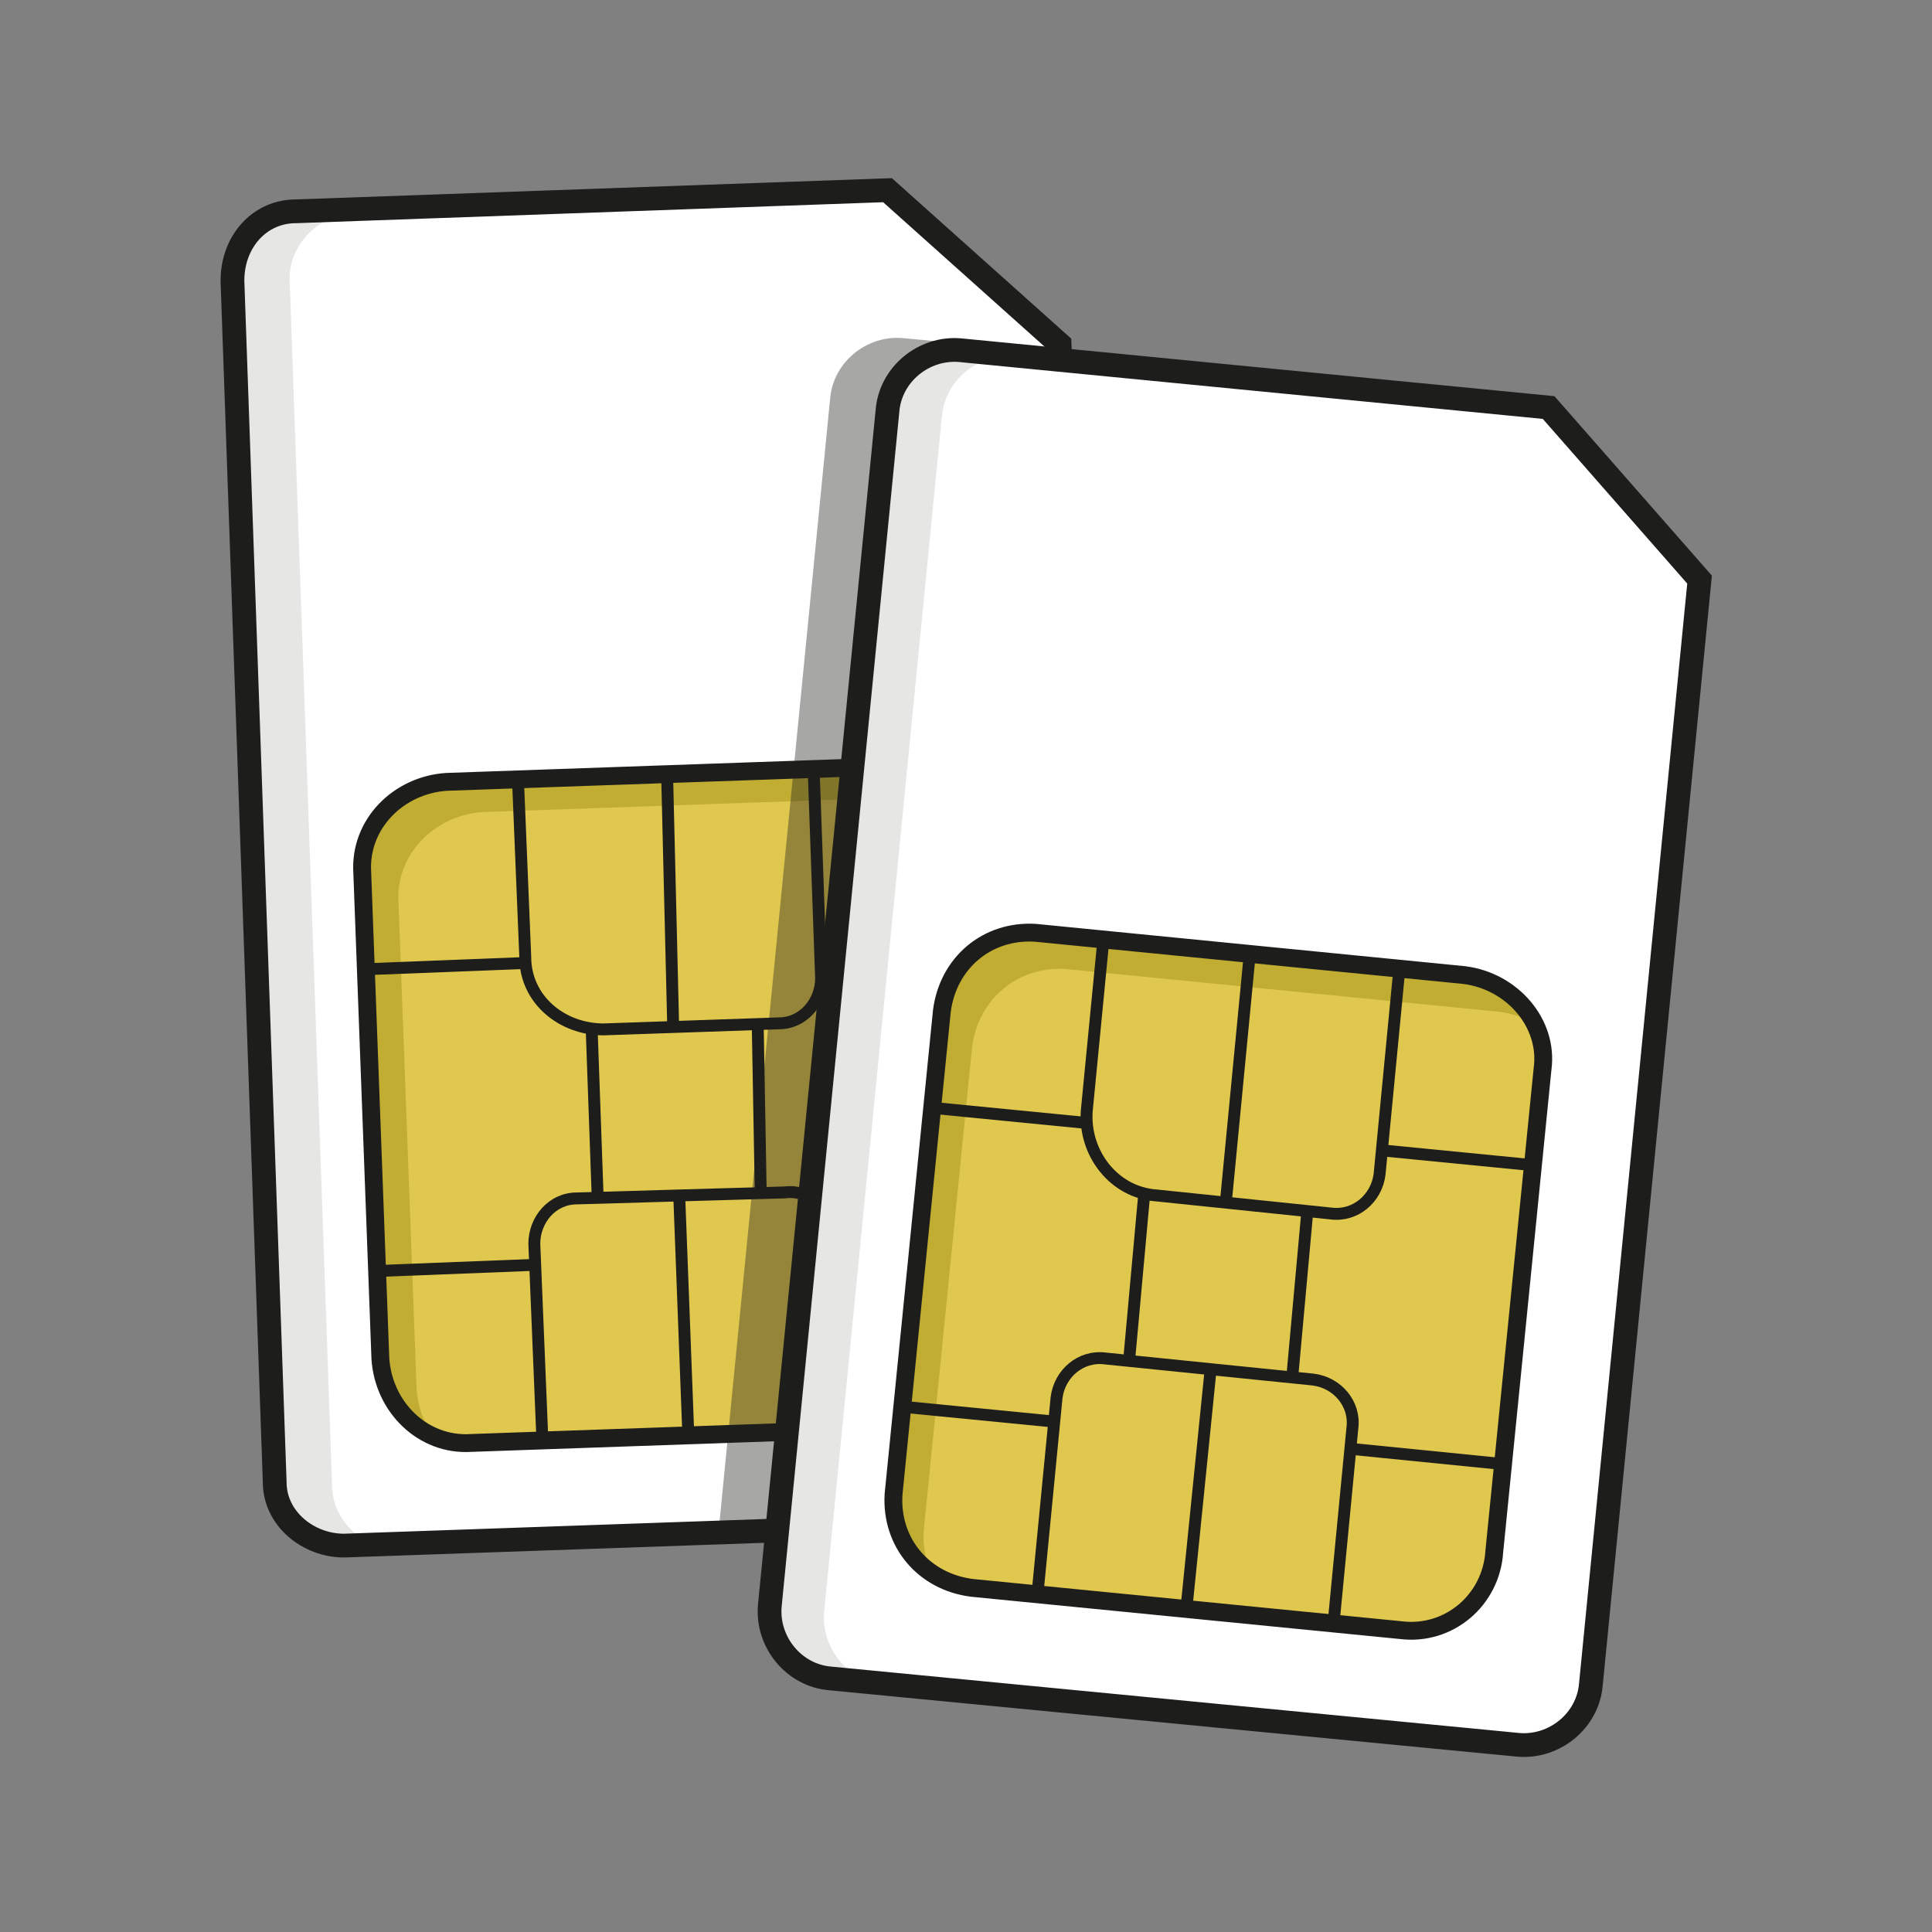
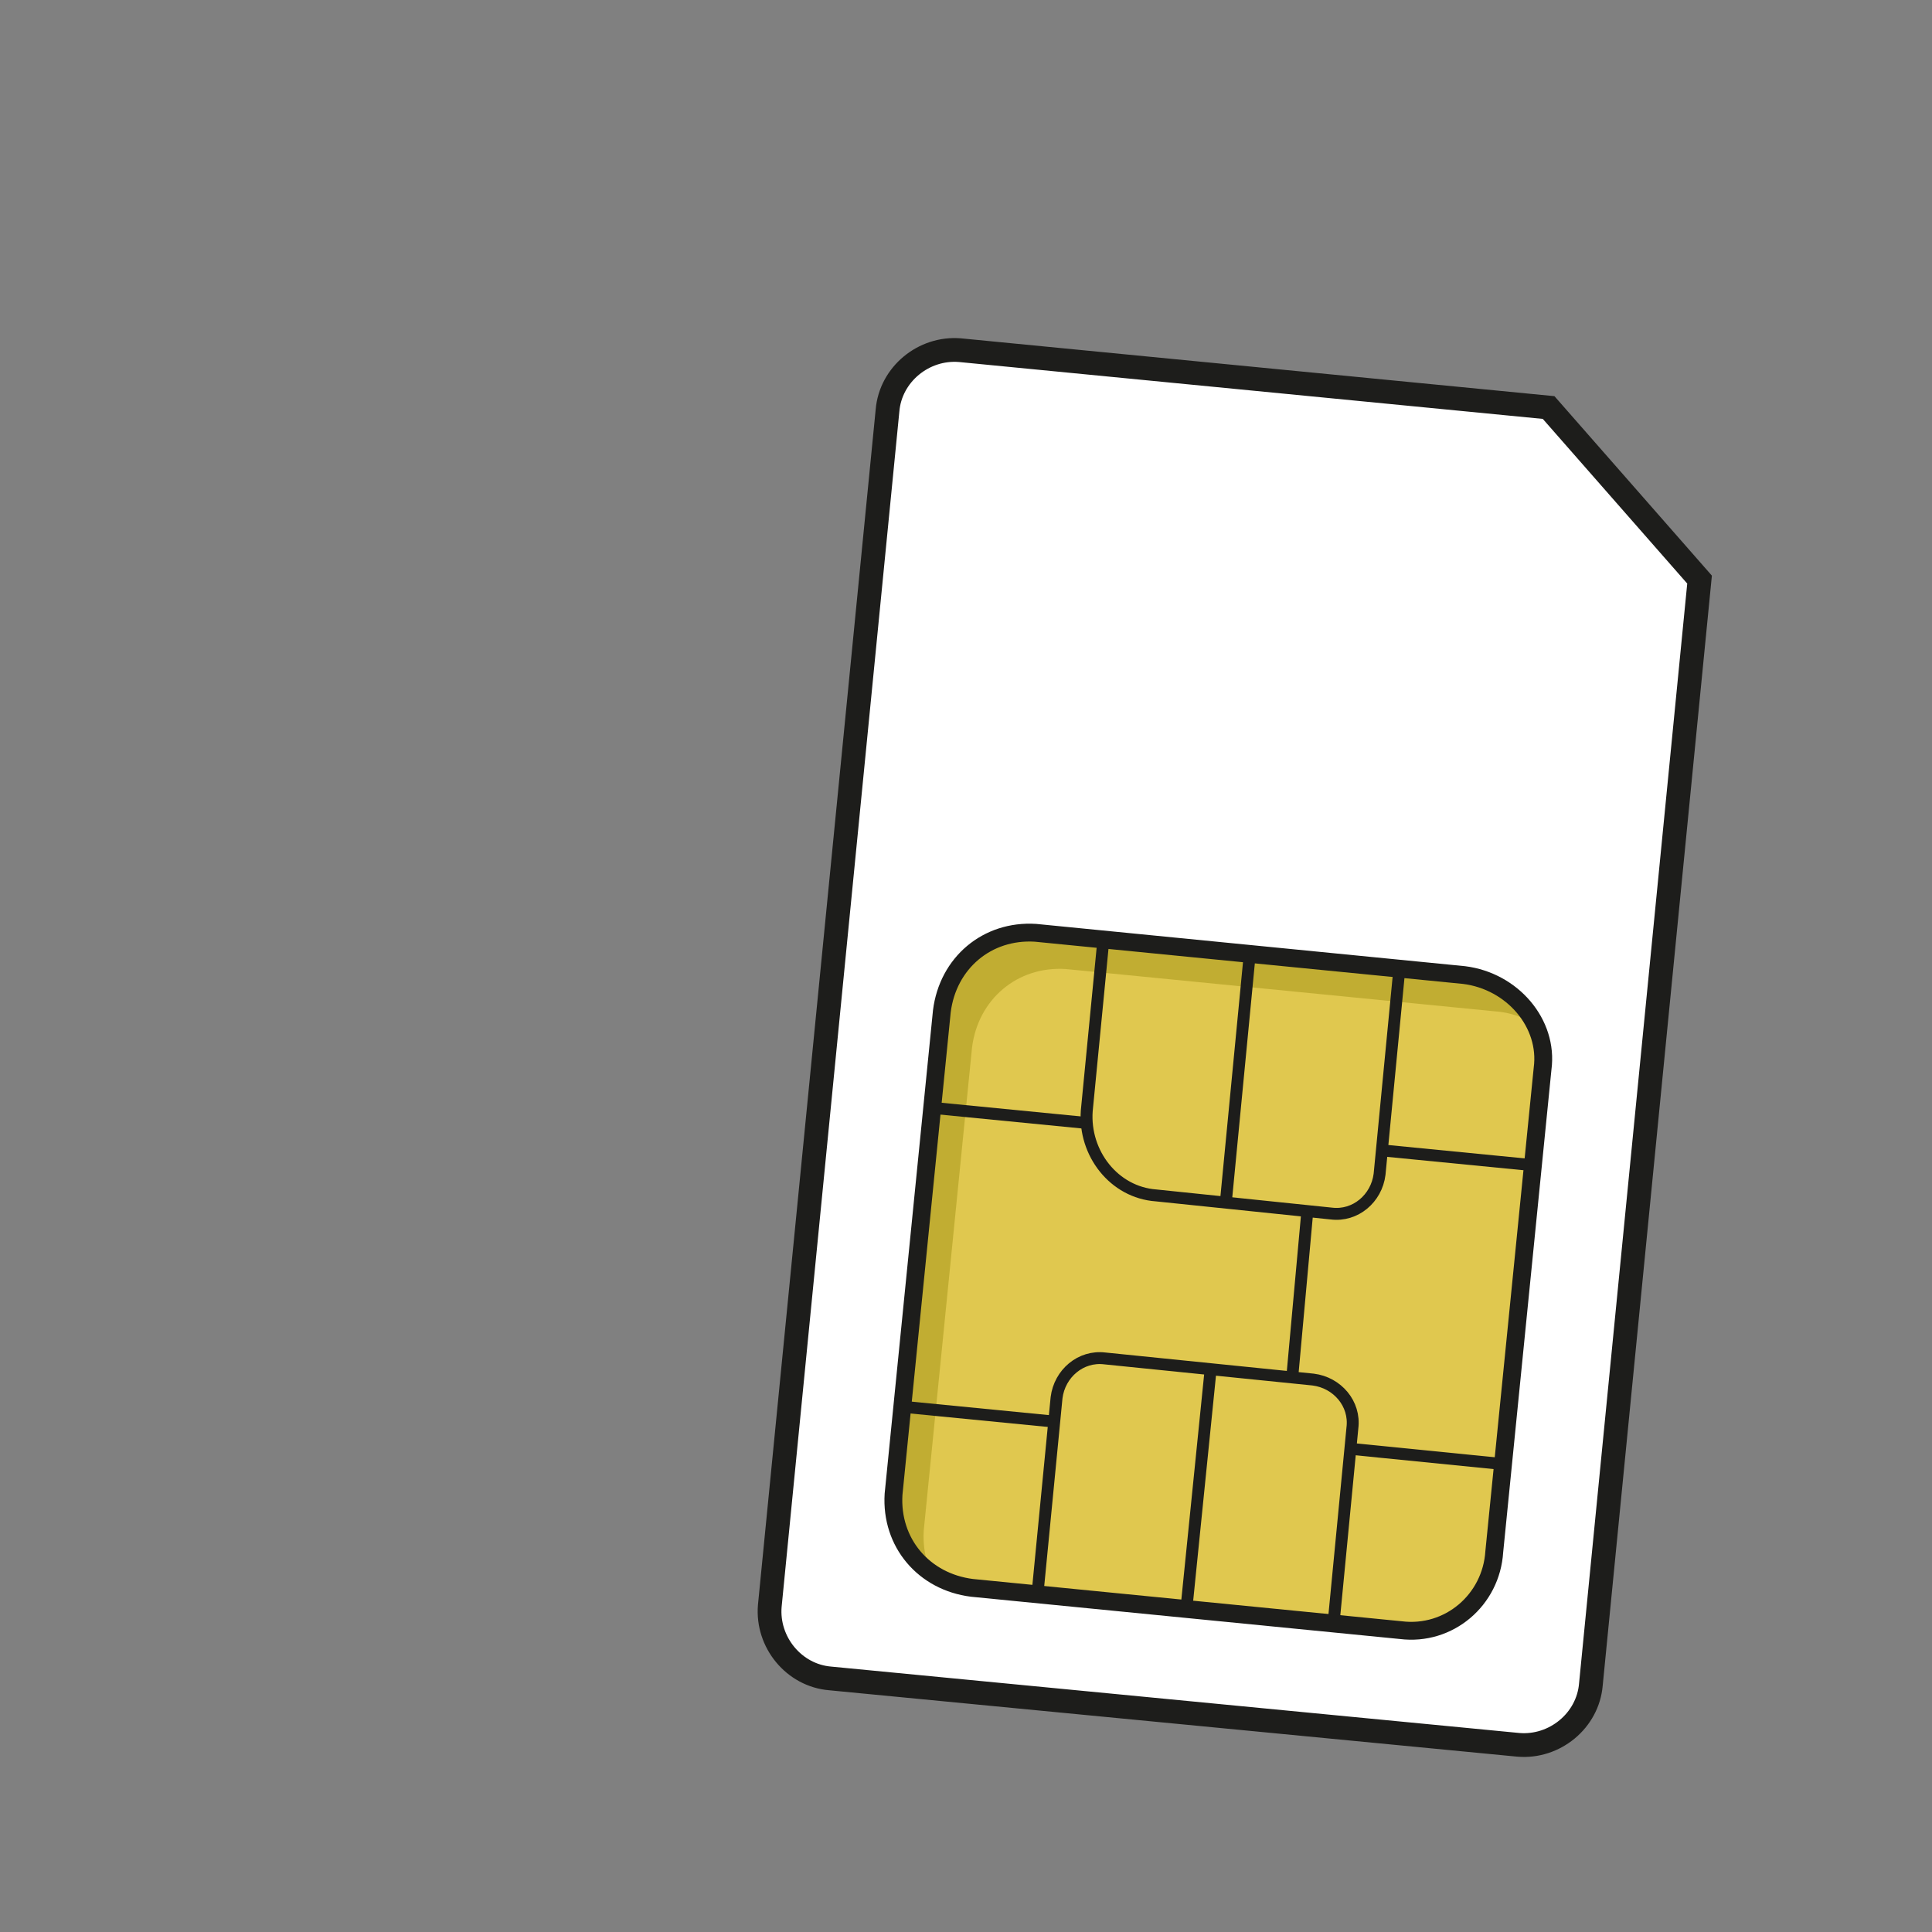
<svg xmlns="http://www.w3.org/2000/svg" xmlns:xlink="http://www.w3.org/1999/xlink" version="1.1" id="Capa_1" x="0px" y="0px" width="64px" height="64px" viewBox="0 0 64 64" style="enable-background:new 0 0 64 64;" xml:space="preserve">
  <rect x="0" y="0" width="64" height="64" fill="#808080" stroke="none" />
  <style type="text/css">
	.st0{display:none;}
	.st1{display:inline;}
	.st2{fill:#E32729;}
	.st3{fill:#009F4A;}
	.st4{opacity:0.11;clip-path:url(#SVGID_00000167367380937993200070000012647900700137514913_);fill:#1D1D1B;}
	.st5{clip-path:url(#SVGID_00000167367380937993200070000012647900700137514913_);}
	.st6{clip-path:url(#SVGID_00000090294859968105721120000012016885720331143862_);fill:#E0C84F;}
	
		.st7{clip-path:url(#SVGID_00000090294859968105721120000012016885720331143862_);fill:none;stroke:#1D1D1B;stroke-width:0.394;stroke-miterlimit:10;}
	.st8{opacity:0.39;clip-path:url(#SVGID_00000167367380937993200070000012647900700137514913_);fill:#1D1D1B;}
	.st9{opacity:0.11;clip-path:url(#SVGID_00000043440810684351723400000011716048614795001260_);fill:#1D1D1B;}
	.st10{clip-path:url(#SVGID_00000032625688126916398070000010696362784166790784_);fill:#E0C84F;}
	
		.st11{clip-path:url(#SVGID_00000032625688126916398070000010696362784166790784_);fill:none;stroke:#1D1D1B;stroke-width:0.394;stroke-miterlimit:10;}
	.st12{fill:#CC1517;}
	.st13{fill:#231E21;}
	.st14{fill:#3D3E3E;stroke:#231E21;stroke-width:0.35;stroke-miterlimit:10;}
	.st15{fill:#96CCF0;stroke:#231E21;stroke-width:0.35;stroke-miterlimit:10;}
	.st16{fill:none;stroke:#231E21;stroke-width:0.35;stroke-miterlimit:10;}
	.st17{fill:#DEDFE0;stroke:#020203;stroke-width:0.338;stroke-miterlimit:10;}
	.st18{fill:#DEDFE0;stroke:#020203;stroke-width:0.338;stroke-miterlimit:10.001;}
	.st19{opacity:0.38;fill:#C5E6F4;enable-background:new    ;}
	.st20{fill:#CC1517;stroke:#000000;stroke-width:0.7;stroke-miterlimit:10;}
	.st21{opacity:0.43;fill:#FFFFFF;}
	.st22{fill:none;stroke:#1D1D1B;stroke-width:0.756;stroke-miterlimit:10;}
	.st23{fill:none;stroke:#1D1D1B;stroke-width:0.756;stroke-miterlimit:10;stroke-dasharray:2.299,2.299;}
	.st24{opacity:0.11;clip-path:url(#SVGID_00000118389758950039562080000005990700518184160919_);fill:#1D1D1B;}
	.st25{fill:#E0C84F;}
	.st26{fill:#C1AD32;stroke:#1D1D1B;stroke-width:0.567;stroke-miterlimit:10;}
	.st27{fill:none;stroke:#1D1D1B;stroke-width:0.378;stroke-miterlimit:10;}
	.st28{opacity:0.59;}
	.st29{fill:#0E4C51;}
	.st30{fill:#E8BD34;stroke:#000000;stroke-width:0.6;}
	.st31{fill:#FFFFFF;stroke:#000000;stroke-width:0.557;}
	.st32{fill:none;stroke:#000000;stroke-width:0.342;}
	.st33{fill:#846D17;stroke:#000000;stroke-width:0.6;stroke-miterlimit:10;}
	.st34{fill:#A48813;stroke:#000000;stroke-width:0.6;stroke-miterlimit:10;}
	.st35{display:none;fill:#C0A01A;stroke:#000000;stroke-width:0.29;stroke-miterlimit:10;}
	.st36{fill:#DABE46;}
	.st37{fill:#C0A01A;}
	.st38{fill:none;stroke:#000000;stroke-width:0.6;stroke-miterlimit:10;}
	.st39{fill:#D7B00E;stroke:#000000;stroke-width:0.137;stroke-miterlimit:10;}
	.st40{fill:#786317;}
	.st41{fill-rule:evenodd;clip-rule:evenodd;fill:#786317;}
	.st42{opacity:0.83;fill:#FFFFFF;}
	.st43{opacity:0.41;fill:none;stroke:#E4C43A;stroke-width:3.329;stroke-miterlimit:10;}
	.st44{fill:none;stroke:#E4C43A;stroke-width:0.37;stroke-miterlimit:10;}
</style>
  <g id="GUÍA" class="st0">
    <g id="Base_Real_00000023256286476969487570000006585378874095538318_" class="st1">
      <g>
        <path class="st2" d="M63.4,0.6v62.9H0.6V0.6H63.4 M64,0h-0.6H0.6H0v0.6v62.9V64h0.6h62.9H64v-0.6V0.6V0L64,0z" />
      </g>
      <g>
        <g>
-           <path class="st3" d="M57.2,6.3h-1.5v0.6h1.5V6.3L57.2,6.3z M54.1,6.3h-1.5v0.6h1.5V6.3L54.1,6.3z M51.1,6.3h-1.5v0.6h1.5V6.3      L51.1,6.3z M48.1,6.3h-1.5v0.6h1.5V6.3L48.1,6.3z M45.1,6.3h-1.5v0.6h1.5V6.3L45.1,6.3z M42.1,6.3h-1.5v0.6h1.5V6.3L42.1,6.3z       M39,6.3h-1.5v0.6H39V6.3L39,6.3z M36,6.3h-1.5v0.6H36V6.3L36,6.3z M33,6.3h-1.5v0.6H33V6.3L33,6.3z M30,6.3h-1.5v0.6H30V6.3      L30,6.3z M27,6.3h-1.5v0.6H27V6.3L27,6.3z M24,6.3h-1.5v0.6H24V6.3L24,6.3z M20.9,6.3h-1.5v0.6h1.5V6.3L20.9,6.3z M17.9,6.3      h-1.5v0.6h1.5V6.3L17.9,6.3z M14.9,6.3h-1.5v0.6h1.5V6.3L14.9,6.3z M11.9,6.3h-1.5v0.6h1.5V6.3L11.9,6.3z M8.9,6.3H7.3v0.6h1.5      V6.3L8.9,6.3z M6.8,7.9H6.3v1.5h0.6V7.9L6.8,7.9z M6.8,10.9H6.3v1.5h0.6V10.9L6.8,10.9z M6.8,13.9H6.3v1.5h0.6V13.9L6.8,13.9z       M6.8,16.9H6.3v1.5h0.6V16.9L6.8,16.9z M6.8,19.9H6.3v1.5h0.6V19.9L6.8,19.9z M6.8,22.9H6.3v1.5h0.6V22.9L6.8,22.9z M6.8,26H6.3      v1.5h0.6V26L6.8,26z M6.8,29H6.3v1.5h0.6V29L6.8,29z M6.8,32H6.3v1.5h0.6V32L6.8,32z M6.8,35H6.3v1.5h0.6V35L6.8,35z M6.8,38      H6.3v1.5h0.6V38L6.8,38z M6.8,41.1H6.3v1.5h0.6V41.1L6.8,41.1z M6.8,44.1H6.3v1.5h0.6V44.1L6.8,44.1z M6.8,47.1H6.3v1.5h0.6      V47.1L6.8,47.1z M6.8,50.1H6.3v1.5h0.6V50.1L6.8,50.1z M6.8,53.1H6.3v1.5h0.6V53.1L6.8,53.1z M6.8,56.1H6.3v1v0.6h0.6h0.5v-0.6      H6.8V56.1L6.8,56.1z M10.4,57.2H8.9v0.6h1.5V57.2L10.4,57.2z M13.4,57.2h-1.5v0.6h1.5V57.2L13.4,57.2z M16.4,57.2h-1.5v0.6h1.5      V57.2L16.4,57.2z M19.4,57.2h-1.5v0.6h1.5V57.2L19.4,57.2z M22.4,57.2h-1.5v0.6h1.5V57.2L22.4,57.2z M25.5,57.2H24v0.6h1.5V57.2      L25.5,57.2z M28.5,57.2H27v0.6h1.5V57.2L28.5,57.2z M31.5,57.2H30v0.6h1.5V57.2L31.5,57.2z M34.5,57.2H33v0.6h1.5V57.2      L34.5,57.2z M37.5,57.2H36v0.6h1.5V57.2L37.5,57.2z M40.6,57.2H39v0.6h1.5V57.2L40.6,57.2z M43.6,57.2h-1.5v0.6h1.5V57.2      L43.6,57.2z M46.6,57.2h-1.5v0.6h1.5V57.2L46.6,57.2z M49.6,57.2h-1.5v0.6h1.5V57.2L49.6,57.2z M52.6,57.2h-1.5v0.6h1.5V57.2      L52.6,57.2z M55.6,57.2h-1.5v0.6h1.5V57.2L55.6,57.2z M57.7,55.6h-0.6v1.5h0.6V55.6L57.7,55.6z M57.7,52.6h-0.6v1.5h0.6V52.6      L57.7,52.6z M57.7,49.6h-0.6v1.5h0.6V49.6L57.7,49.6z M57.7,46.6h-0.6v1.5h0.6V46.6L57.7,46.6z M57.7,43.6h-0.6v1.5h0.6V43.6      L57.7,43.6z M57.7,40.6h-0.6v1.5h0.6V40.6L57.7,40.6z M57.7,37.5h-0.6V39h0.6V37.5L57.7,37.5z M57.7,34.5h-0.6V36h0.6V34.5      L57.7,34.5z M57.7,31.5h-0.6V33h0.6V31.5L57.7,31.5z M57.7,28.5h-0.6V30h0.6V28.5L57.7,28.5z M57.7,25.5h-0.6V27h0.6V25.5      L57.7,25.5z M57.7,22.4h-0.6V24h0.6V22.4L57.7,22.4z M57.7,19.4h-0.6v1.5h0.6V19.4L57.7,19.4z M57.7,16.4h-0.6v1.5h0.6V16.4      L57.7,16.4z M57.7,13.4h-0.6v1.5h0.6V13.4L57.7,13.4z M57.7,10.4h-0.6v1.5h0.6V10.4L57.7,10.4z M57.7,7.3h-0.6v1.5h0.6V7.3      L57.7,7.3z" />
+           <path class="st3" d="M57.2,6.3h-1.5v0.6h1.5V6.3L57.2,6.3z M54.1,6.3h-1.5v0.6h1.5V6.3L54.1,6.3z M51.1,6.3h-1.5v0.6h1.5V6.3      L51.1,6.3z M48.1,6.3h-1.5v0.6h1.5V6.3L48.1,6.3z M45.1,6.3h-1.5v0.6h1.5V6.3L45.1,6.3z M42.1,6.3h-1.5v0.6h1.5V6.3L42.1,6.3z       M39,6.3h-1.5v0.6H39V6.3L39,6.3z M36,6.3h-1.5v0.6H36V6.3L36,6.3z M33,6.3h-1.5v0.6H33V6.3L33,6.3z M30,6.3h-1.5v0.6H30V6.3      L30,6.3z M27,6.3h-1.5v0.6H27V6.3L27,6.3z M24,6.3h-1.5v0.6H24V6.3L24,6.3z M20.9,6.3h-1.5v0.6h1.5V6.3L20.9,6.3z M17.9,6.3      h-1.5v0.6h1.5V6.3L17.9,6.3z M14.9,6.3h-1.5v0.6h1.5V6.3L14.9,6.3z M11.9,6.3h-1.5v0.6h1.5V6.3L11.9,6.3z M8.9,6.3H7.3v0.6h1.5      V6.3L8.9,6.3z M6.8,7.9H6.3v1.5h0.6V7.9L6.8,7.9z M6.8,10.9H6.3v1.5h0.6V10.9L6.8,10.9z M6.8,13.9H6.3v1.5h0.6V13.9L6.8,13.9z       M6.8,16.9H6.3v1.5h0.6V16.9L6.8,16.9z M6.8,19.9H6.3v1.5h0.6V19.9L6.8,19.9z M6.8,22.9H6.3v1.5h0.6V22.9L6.8,22.9z M6.8,26H6.3      v1.5h0.6V26L6.8,26z M6.8,29H6.3v1.5h0.6V29L6.8,29z M6.8,32H6.3v1.5h0.6V32L6.8,32z M6.8,35H6.3v1.5h0.6V35L6.8,35z M6.8,38      H6.3v1.5h0.6V38L6.8,38z M6.8,41.1H6.3v1.5h0.6V41.1L6.8,41.1z M6.8,44.1H6.3v1.5h0.6V44.1L6.8,44.1z M6.8,47.1H6.3v1.5h0.6      V47.1L6.8,47.1z M6.8,50.1H6.3v1.5h0.6V50.1L6.8,50.1z M6.8,53.1H6.3v1.5h0.6V53.1L6.8,53.1z M6.8,56.1H6.3v1v0.6h0.6h0.5v-0.6      H6.8V56.1L6.8,56.1z M10.4,57.2H8.9v0.6h1.5V57.2L10.4,57.2z M13.4,57.2h-1.5v0.6h1.5V57.2L13.4,57.2z M16.4,57.2h-1.5v0.6h1.5      V57.2L16.4,57.2z M19.4,57.2h-1.5v0.6h1.5V57.2L19.4,57.2z M22.4,57.2h-1.5v0.6h1.5V57.2L22.4,57.2z M25.5,57.2H24v0.6h1.5V57.2      L25.5,57.2z M28.5,57.2H27v0.6h1.5V57.2L28.5,57.2z M31.5,57.2H30v0.6h1.5V57.2L31.5,57.2z M34.5,57.2H33v0.6h1.5V57.2      L34.5,57.2z M37.5,57.2H36v0.6h1.5V57.2L37.5,57.2z M40.6,57.2H39v0.6h1.5V57.2L40.6,57.2z M43.6,57.2h-1.5v0.6h1.5V57.2      L43.6,57.2z M46.6,57.2h-1.5v0.6h1.5V57.2L46.6,57.2z M49.6,57.2h-1.5v0.6h1.5V57.2L49.6,57.2z M52.6,57.2h-1.5v0.6h1.5V57.2      L52.6,57.2z M55.6,57.2h-1.5v0.6h1.5V57.2L55.6,57.2z M57.7,55.6h-0.6v1.5h0.6V55.6L57.7,55.6z M57.7,52.6h-0.6v1.5h0.6V52.6      L57.7,52.6z M57.7,49.6h-0.6v1.5h0.6V49.6L57.7,49.6z M57.7,46.6h-0.6v1.5h0.6V46.6L57.7,46.6z M57.7,43.6h-0.6v1.5h0.6V43.6      L57.7,43.6z M57.7,40.6h-0.6v1.5h0.6L57.7,40.6z M57.7,37.5h-0.6V39h0.6V37.5L57.7,37.5z M57.7,34.5h-0.6V36h0.6V34.5      L57.7,34.5z M57.7,31.5h-0.6V33h0.6V31.5L57.7,31.5z M57.7,28.5h-0.6V30h0.6V28.5L57.7,28.5z M57.7,25.5h-0.6V27h0.6V25.5      L57.7,25.5z M57.7,22.4h-0.6V24h0.6V22.4L57.7,22.4z M57.7,19.4h-0.6v1.5h0.6V19.4L57.7,19.4z M57.7,16.4h-0.6v1.5h0.6V16.4      L57.7,16.4z M57.7,13.4h-0.6v1.5h0.6V13.4L57.7,13.4z M57.7,10.4h-0.6v1.5h0.6V10.4L57.7,10.4z M57.7,7.3h-0.6v1.5h0.6V7.3      L57.7,7.3z" />
        </g>
      </g>
    </g>
  </g>
  <g id="MultiSIM">
    <g>
      <g>
        <defs>
-           <path id="SVGID_1_" d="M35.1,11.4l1.3,36.7c0,1.2-0.9,2.3-2.1,2.3l-22.9,0.8c-1.2,0-2.3-0.9-2.3-2.1L7.7,9.3C7.7,8,8.6,7,9.8,7      l19.6-0.7L35.1,11.4z" />
-         </defs>
+           </defs>
        <use xlink:href="#SVGID_1_" style="overflow:visible;fill:#FFFFFF;" />
        <clipPath id="SVGID_00000133524401215474018900000007889331709050418564_">
          <use xlink:href="#SVGID_1_" style="overflow:visible;" />
        </clipPath>
        <path style="opacity:0.11;clip-path:url(#SVGID_00000133524401215474018900000007889331709050418564_);fill:#1D1D1B;" d="     M31.3,6.4L11.7,7.1c-1.2,0-2.2,1.1-2.1,2.3l1.4,39.8c0,1.2,1.1,2.2,2.3,2.1l-8.8,2.1l0-50l29.1-1.5L31.3,6.4z" />
        <g style="clip-path:url(#SVGID_00000133524401215474018900000007889331709050418564_);">
          <defs>
            <path id="SVGID_00000170974248077068778180000010208904642932160697_" d="M32.1,28.2l0.6,16.1c0.1,1.6-1.2,2.9-2.8,3l-14.3,0.5       c-1.6,0.1-2.9-1.2-3-2.8l-0.6-16.1c-0.1-1.6,1.2-2.9,2.8-3l14.3-0.5C30.8,25.4,32.1,26.7,32.1,28.2z" />
          </defs>
          <use xlink:href="#SVGID_00000170974248077068778180000010208904642932160697_" style="overflow:visible;fill:#C1AD32;" />
          <clipPath id="SVGID_00000108995049836149846870000005276624337927581090_">
            <use xlink:href="#SVGID_00000170974248077068778180000010208904642932160697_" style="overflow:visible;" />
          </clipPath>
          <path style="clip-path:url(#SVGID_00000108995049836149846870000005276624337927581090_);fill:#E0C84F;" d="M33.3,29.2l0.6,16.1      c0.1,1.6-1.2,2.9-2.8,3l-14.3,0.5c-1.6,0.1-2.9-1.2-3-2.8l-0.6-16.1c-0.1-1.6,1.2-2.9,2.8-3l14.3-0.5      C31.9,26.4,33.2,27.7,33.3,29.2z" />
          <path style="clip-path:url(#SVGID_00000108995049836149846870000005276624337927581090_);fill:none;stroke:#1D1D1B;stroke-width:0.394;stroke-miterlimit:10;" d="      M27.5,40.8l0.3,8.4c0,0.8-0.6,1.5-1.4,1.5l-5.8,0.2c-1.4,0-2.6-1-2.6-2.4l-0.3-7.3c0-0.8,0.6-1.5,1.4-1.5l6.9-0.2      C26.8,39.4,27.5,40,27.5,40.8z" />
-           <path style="clip-path:url(#SVGID_00000108995049836149846870000005276624337927581090_);fill:none;stroke:#1D1D1B;stroke-width:0.394;stroke-miterlimit:10;" d="      M26.9,24l0.3,8.4c0,0.8-0.6,1.5-1.4,1.5L20,34.1c-1.4,0-2.6-1-2.6-2.4l-0.3-7.3c0-0.8,0.6-1.5,1.4-1.5l6.9-0.2      C26.2,22.6,26.9,23.3,26.9,24z" />
          <line style="clip-path:url(#SVGID_00000108995049836149846870000005276624337927581090_);fill:none;stroke:#1D1D1B;stroke-width:0.394;stroke-miterlimit:10;" x1="12.6" y1="42.1" x2="17.7" y2="41.9" />
          <line style="clip-path:url(#SVGID_00000108995049836149846870000005276624337927581090_);fill:none;stroke:#1D1D1B;stroke-width:0.394;stroke-miterlimit:10;" x1="27.5" y1="41.6" x2="32.6" y2="41.4" />
          <line style="clip-path:url(#SVGID_00000108995049836149846870000005276624337927581090_);fill:none;stroke:#1D1D1B;stroke-width:0.394;stroke-miterlimit:10;" x1="12.3" y1="32.1" x2="17.4" y2="31.9" />
          <line style="clip-path:url(#SVGID_00000108995049836149846870000005276624337927581090_);fill:none;stroke:#1D1D1B;stroke-width:0.394;stroke-miterlimit:10;" x1="27.2" y1="31.6" x2="32.3" y2="31.4" />
          <line style="clip-path:url(#SVGID_00000108995049836149846870000005276624337927581090_);fill:none;stroke:#1D1D1B;stroke-width:0.394;stroke-miterlimit:10;" x1="22.8" y1="47.5" x2="22.5" y2="39.6" />
          <line style="clip-path:url(#SVGID_00000108995049836149846870000005276624337927581090_);fill:none;stroke:#1D1D1B;stroke-width:0.394;stroke-miterlimit:10;" x1="22.3" y1="34" x2="22.1" y2="25.7" />
          <line style="clip-path:url(#SVGID_00000108995049836149846870000005276624337927581090_);fill:none;stroke:#1D1D1B;stroke-width:0.394;stroke-miterlimit:10;" x1="19.8" y1="39.7" x2="19.6" y2="34.1" />
-           <line style="clip-path:url(#SVGID_00000108995049836149846870000005276624337927581090_);fill:none;stroke:#1D1D1B;stroke-width:0.394;stroke-miterlimit:10;" x1="25.2" y1="39.5" x2="25.1" y2="33.9" />
          <use xlink:href="#SVGID_00000170974248077068778180000010208904642932160697_" style="overflow:visible;fill:none;stroke:#1D1D1B;stroke-width:0.591;stroke-miterlimit:10;" />
        </g>
        <path style="opacity:0.39;clip-path:url(#SVGID_00000133524401215474018900000007889331709050418564_);fill:#1D1D1B;" d="     M54.4,18.8l-3.6,36.6c-0.1,1.2-1.2,2.1-2.4,2l-22.8-2.2c-1.2-0.1-2.1-1.2-2-2.4l3.9-39.6c0.1-1.2,1.2-2.1,2.4-2L49.4,13     L54.4,18.8z" />
        <use xlink:href="#SVGID_1_" style="overflow:visible;fill:none;stroke:#1D1D1B;stroke-width:0.787;stroke-miterlimit:10;" />
      </g>
    </g>
    <g>
      <g>
        <defs>
          <path id="SVGID_00000011026559934505400340000012484808365289532571_" d="M56.3,19.2l-3.6,36.6c-0.1,1.2-1.2,2.1-2.4,2      l-22.8-2.2c-1.2-0.1-2.1-1.2-2-2.4l3.9-39.6c0.1-1.2,1.2-2.1,2.4-2l19.5,1.9L56.3,19.2z" />
        </defs>
        <use xlink:href="#SVGID_00000011026559934505400340000012484808365289532571_" style="overflow:visible;fill:#FFFFFF;" />
        <clipPath id="SVGID_00000158737180070554447530000003114715241250831548_">
          <use xlink:href="#SVGID_00000011026559934505400340000012484808365289532571_" style="overflow:visible;" />
        </clipPath>
-         <path style="opacity:0.11;clip-path:url(#SVGID_00000158737180070554447530000003114715241250831548_);fill:#1D1D1B;" d="     M53.1,13.7l-19.5-1.9c-1.2-0.1-2.3,0.8-2.4,2l-3.9,39.6c-0.1,1.2,0.8,2.3,2,2.4l-9,1l6.5-49.6L56,9.5L53.1,13.7z" />
        <use xlink:href="#SVGID_00000011026559934505400340000012484808365289532571_" style="overflow:visible;fill:none;stroke:#1D1D1B;stroke-width:0.787;stroke-miterlimit:10;" />
      </g>
      <g>
        <defs>
          <path id="SVGID_00000145769760935274903580000011268491637990697877_" d="M51.1,35.4l-1.6,16C49.4,53,48,54.2,46.4,54l-14.2-1.4      c-1.6-0.2-2.7-1.5-2.6-3.1l1.6-16c0.2-1.6,1.5-2.7,3.1-2.6l14.2,1.4C50.1,32.5,51.3,33.9,51.1,35.4z" />
        </defs>
        <use xlink:href="#SVGID_00000145769760935274903580000011268491637990697877_" style="overflow:visible;fill:#C1AD32;" />
        <clipPath id="SVGID_00000119117475992211907510000009304719527203618434_">
          <use xlink:href="#SVGID_00000145769760935274903580000011268491637990697877_" style="overflow:visible;" />
        </clipPath>
        <path style="clip-path:url(#SVGID_00000119117475992211907510000009304719527203618434_);fill:#E0C84F;" d="M52.1,36.6l-1.6,16     c-0.2,1.6-1.5,2.7-3.1,2.6l-14.2-1.4c-1.6-0.2-2.7-1.5-2.6-3.1l1.6-16c0.2-1.6,1.5-2.7,3.1-2.6l14.2,1.4     C51.1,33.6,52.3,35,52.1,36.6z" />
        <path style="clip-path:url(#SVGID_00000119117475992211907510000009304719527203618434_);fill:none;stroke:#1D1D1B;stroke-width:0.394;stroke-miterlimit:10;" d="     M44.8,47.3L44,55.6c-0.1,0.8-0.8,1.4-1.6,1.3l-5.8-0.6c-1.4-0.1-2.4-1.4-2.3-2.8l0.7-7.2c0.1-0.8,0.8-1.4,1.6-1.3l6.9,0.7     C44.3,45.8,44.9,46.5,44.8,47.3z" />
        <path style="clip-path:url(#SVGID_00000119117475992211907510000009304719527203618434_);fill:none;stroke:#1D1D1B;stroke-width:0.394;stroke-miterlimit:10;" d="     M46.5,30.6l-0.8,8.3c-0.1,0.8-0.8,1.4-1.6,1.3l-5.8-0.6c-1.4-0.1-2.4-1.4-2.3-2.8l0.7-7.2c0.1-0.8,0.8-1.4,1.6-1.3l6.9,0.7     C46,29.1,46.5,29.8,46.5,30.6z" />
        <line style="clip-path:url(#SVGID_00000119117475992211907510000009304719527203618434_);fill:none;stroke:#1D1D1B;stroke-width:0.394;stroke-miterlimit:10;" x1="29.9" y1="46.6" x2="35" y2="47.1" />
        <line style="clip-path:url(#SVGID_00000119117475992211907510000009304719527203618434_);fill:none;stroke:#1D1D1B;stroke-width:0.394;stroke-miterlimit:10;" x1="44.8" y1="48" x2="49.8" y2="48.5" />
        <line style="clip-path:url(#SVGID_00000119117475992211907510000009304719527203618434_);fill:none;stroke:#1D1D1B;stroke-width:0.394;stroke-miterlimit:10;" x1="30.9" y1="36.7" x2="36" y2="37.2" />
        <line style="clip-path:url(#SVGID_00000119117475992211907510000009304719527203618434_);fill:none;stroke:#1D1D1B;stroke-width:0.394;stroke-miterlimit:10;" x1="45.7" y1="38.1" x2="50.8" y2="38.6" />
        <line style="clip-path:url(#SVGID_00000119117475992211907510000009304719527203618434_);fill:none;stroke:#1D1D1B;stroke-width:0.394;stroke-miterlimit:10;" x1="39.3" y1="53.3" x2="40.1" y2="45.4" />
        <line style="clip-path:url(#SVGID_00000119117475992211907510000009304719527203618434_);fill:none;stroke:#1D1D1B;stroke-width:0.394;stroke-miterlimit:10;" x1="40.6" y1="39.9" x2="41.4" y2="31.6" />
-         <line style="clip-path:url(#SVGID_00000119117475992211907510000009304719527203618434_);fill:none;stroke:#1D1D1B;stroke-width:0.394;stroke-miterlimit:10;" x1="37.4" y1="45.1" x2="37.9" y2="39.6" />
        <line style="clip-path:url(#SVGID_00000119117475992211907510000009304719527203618434_);fill:none;stroke:#1D1D1B;stroke-width:0.394;stroke-miterlimit:10;" x1="42.8" y1="45.7" x2="43.3" y2="40.2" />
        <use xlink:href="#SVGID_00000145769760935274903580000011268491637990697877_" style="overflow:visible;fill:none;stroke:#1D1D1B;stroke-width:0.591;stroke-miterlimit:10;" />
      </g>
    </g>
  </g>
</svg>